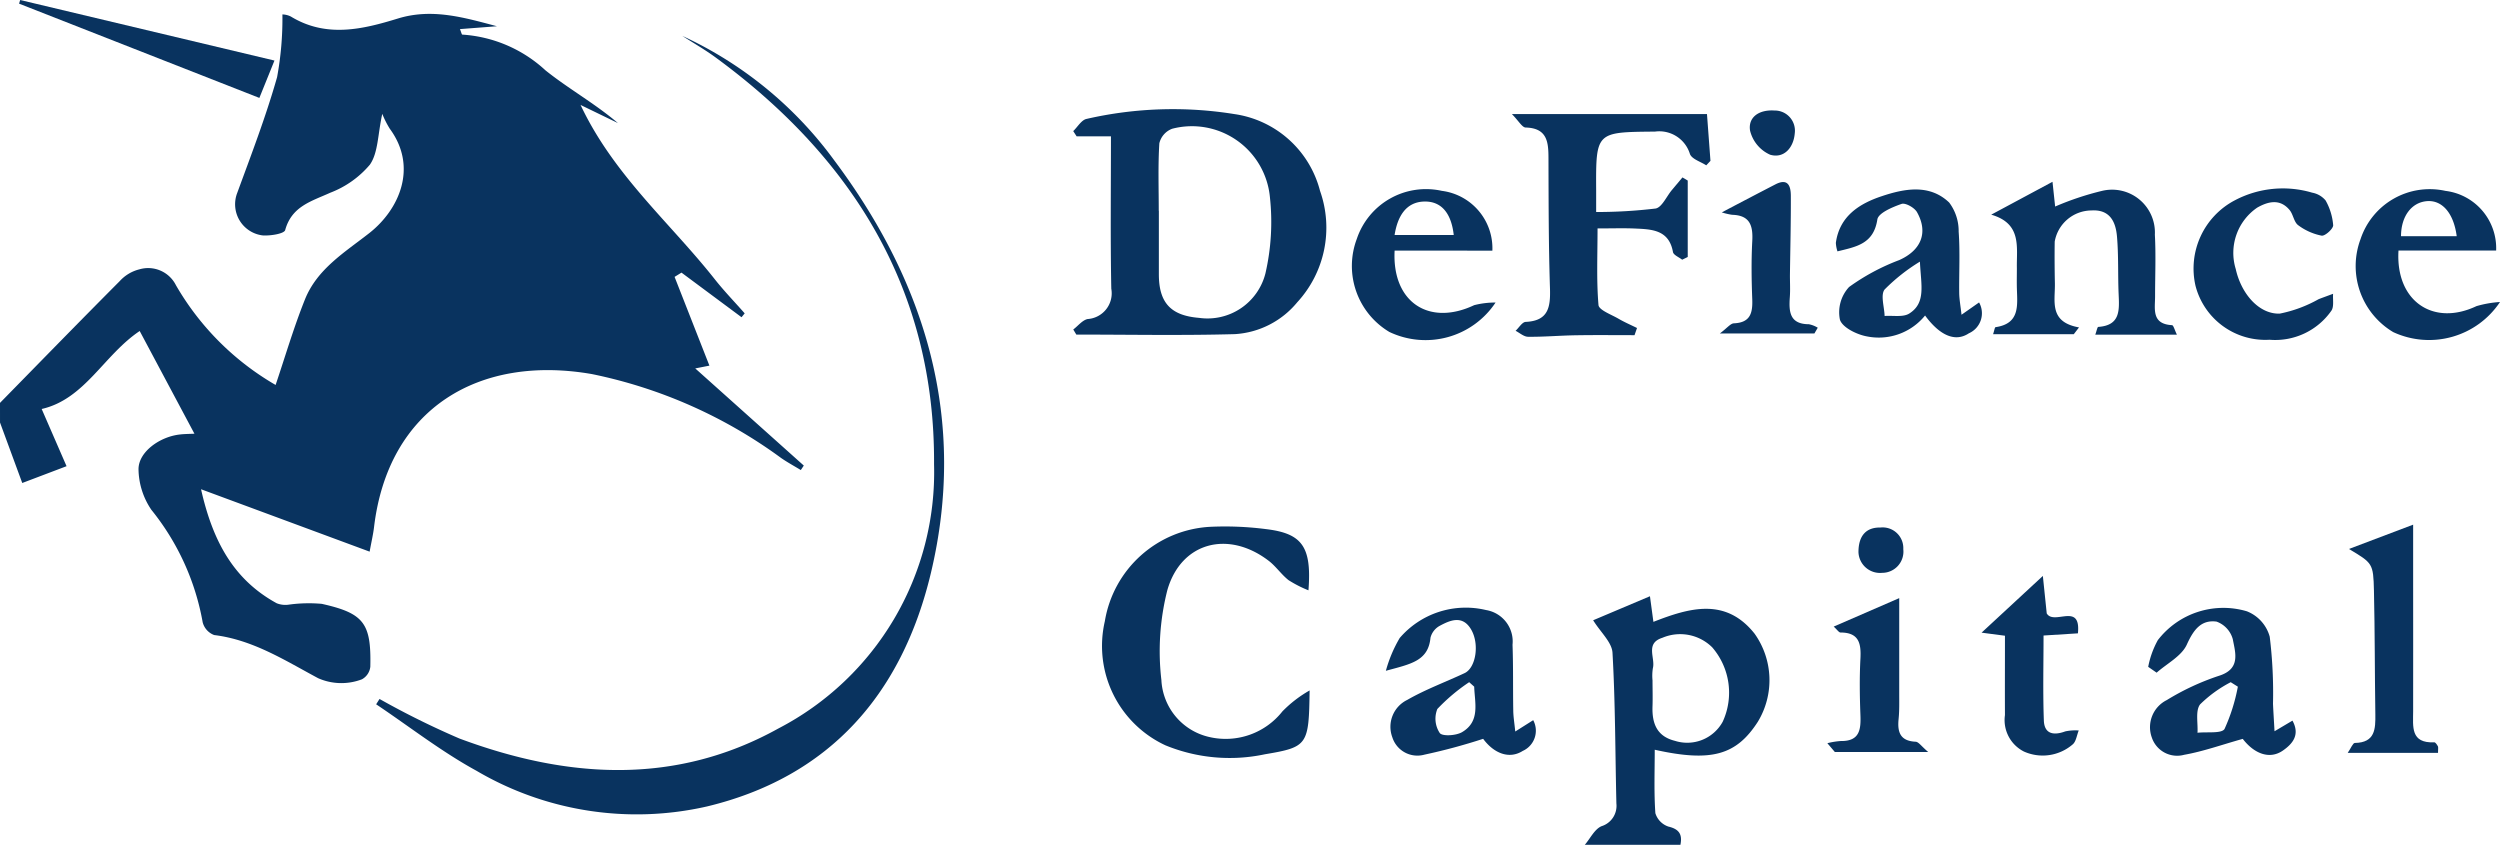
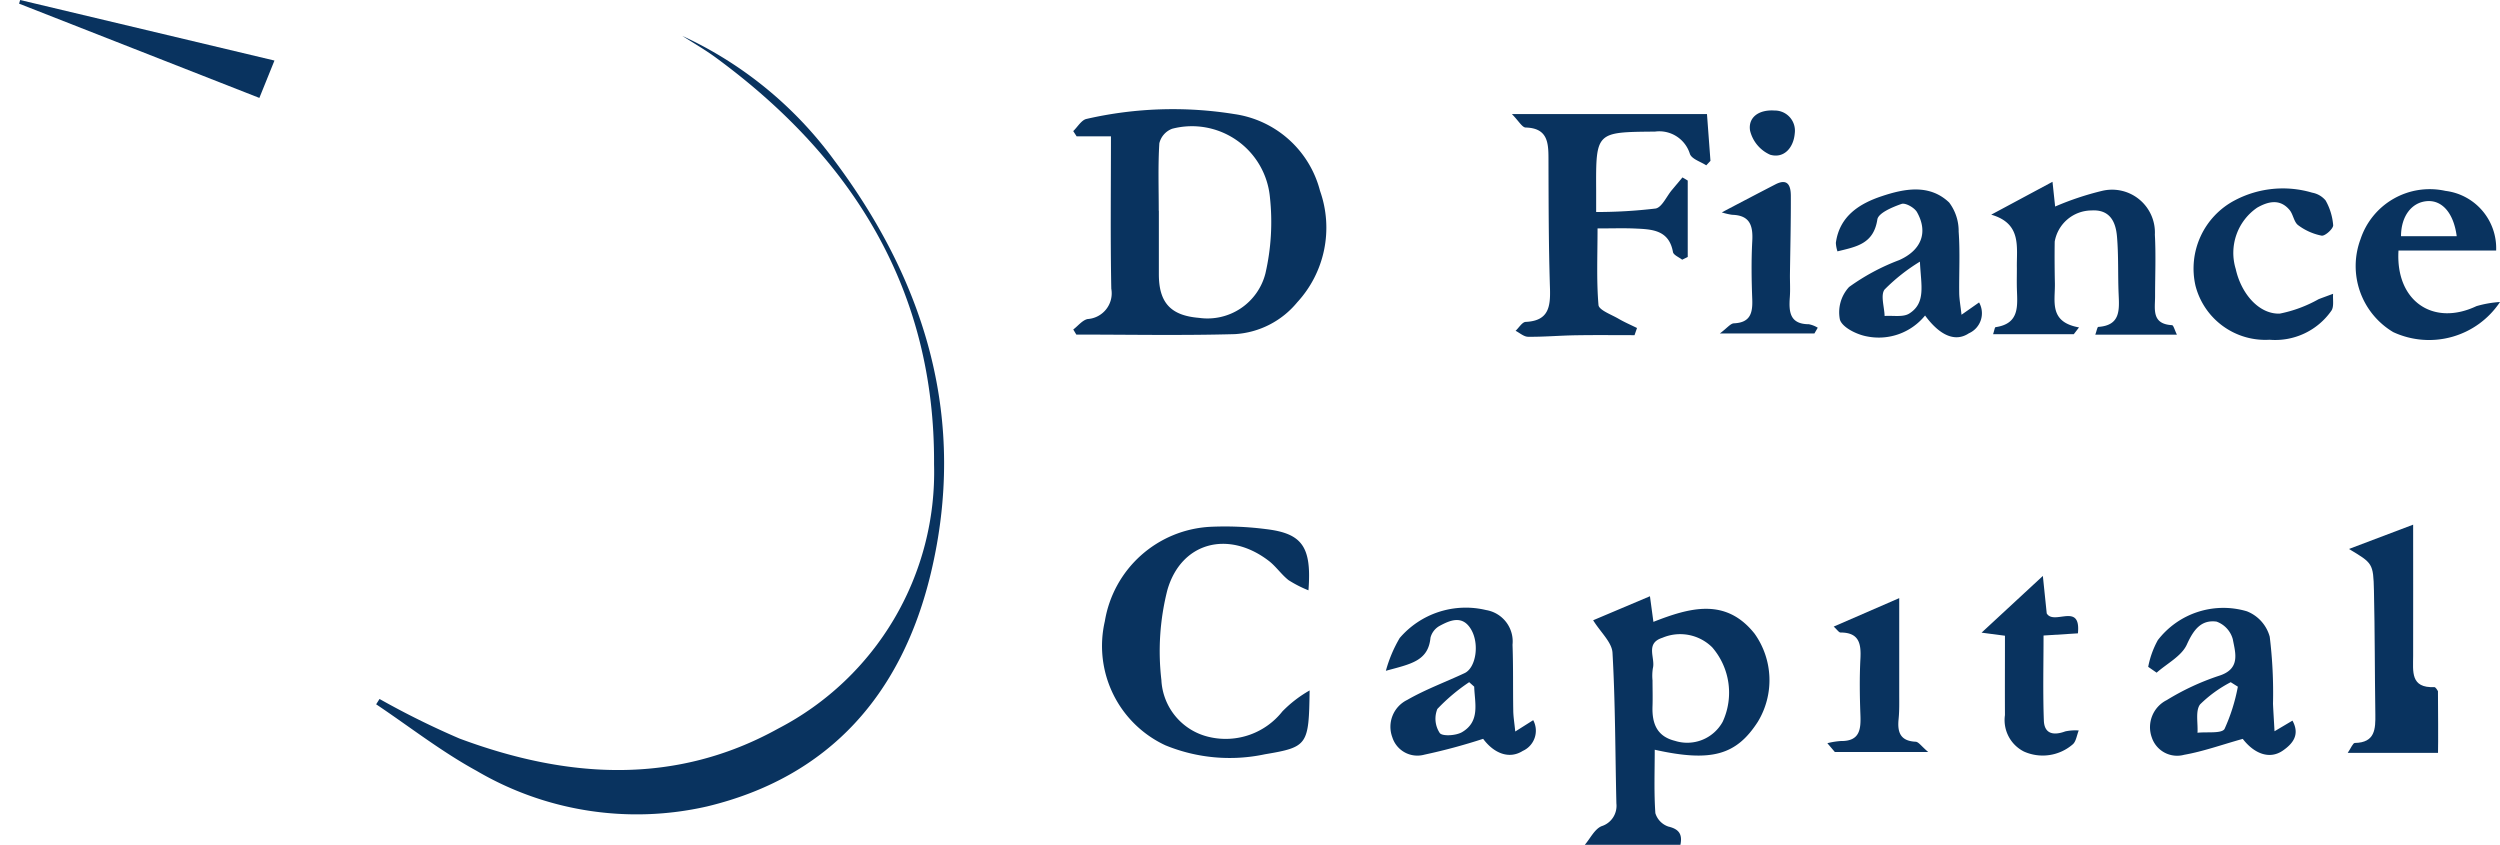
<svg xmlns="http://www.w3.org/2000/svg" width="167.255" height="56.519" viewBox="0 0 167.255 56.519">
  <g id="Group_88" data-name="Group 88" transform="translate(0)">
-     <path id="Path_118" data-name="Path 118" d="M-367.289,387.966c2.668-2.722,5.324-5.45,8.014-8.151a2.629,2.629,0,0,1,1.313-.784,2.078,2.078,0,0,1,2.444,1.064,18.254,18.254,0,0,0,6.668,6.672c.639-1.889,1.21-3.846,1.966-5.73.814-2.027,2.649-3.137,4.294-4.424,2.027-1.586,3.263-4.427,1.381-6.985a6.273,6.273,0,0,1-.506-1c-.305,1.4-.273,2.605-.828,3.4a6.5,6.5,0,0,1-2.649,1.877c-1.257.574-2.577.9-3.018,2.5-.068.247-.993.392-1.507.357a2.1,2.1,0,0,1-1.717-2.8c.945-2.577,1.933-5.147,2.682-7.785a21.567,21.567,0,0,0,.357-4.2,1.337,1.337,0,0,1,.571.145c2.365,1.439,4.8.854,7.158.128,2.279-.7,4.41-.07,6.623.518l-2.474.191c.091.229.121.368.152.368a9.045,9.045,0,0,1,5.565,2.388c1.544,1.238,3.3,2.211,4.851,3.531l-2.5-1.213c2.216,4.7,5.994,7.878,8.981,11.663.625.793,1.334,1.521,2,2.281l-.21.259-4.018-2.985-.462.285,2.33,5.938-.947.186,7.262,6.5-.2.3c-.436-.266-.889-.511-1.308-.8a32.327,32.327,0,0,0-12.666-5.621c-7.533-1.313-13.629,2.267-14.579,10.246-.058.48-.17.952-.294,1.633l-11.279-4.175c.8,3.559,2.23,6.078,5.063,7.629a1.588,1.588,0,0,0,.749.1,9.767,9.767,0,0,1,2.267-.061c2.827.634,3.312,1.3,3.246,4.207a1.088,1.088,0,0,1-.564.842,3.844,3.844,0,0,1-2.927-.075c-2.213-1.185-4.361-2.568-6.955-2.887a1.239,1.239,0,0,1-.77-.858,16.589,16.589,0,0,0-3.431-7.519,4.945,4.945,0,0,1-.861-2.7c-.016-1.161,1.411-2.2,2.794-2.344.292-.033.583-.033.947-.049l-3.662-6.871c-2.4,1.607-3.666,4.557-6.558,5.217l1.665,3.827-2.964,1.124-1.488-4.046Z" transform="translate(367.289 -361.012)" fill="#09335f" />
    <path id="Path_119" data-name="Path 119" d="M-321.827,395.282c.366-.429.648-1.04,1.112-1.243a1.425,1.425,0,0,0,1-1.516c-.079-3.365-.07-6.735-.261-10.094-.042-.7-.8-1.369-1.294-2.169l3.8-1.607.231,1.714c2.419-.947,4.837-1.644,6.77.791a5.362,5.362,0,0,1,.219,5.889c-1.444,2.246-3.118,2.717-6.9,1.875,0,1.432-.056,2.843.042,4.242a1.36,1.36,0,0,0,.877.9c.744.177.933.548.8,1.217Zm4.529-11.015c0,.576.019,1.155,0,1.731-.044,1.131.268,2.022,1.495,2.327a2.707,2.707,0,0,0,3.2-1.276,4.641,4.641,0,0,0-.7-4.977,3.045,3.045,0,0,0-3.333-.641c-1.175.373-.459,1.35-.639,2.038A3.246,3.246,0,0,0-317.3,384.267Z" transform="translate(427.855 -338.763)" fill="#09335f" />
    <path id="Path_120" data-name="Path 120" d="M-336.015,362.579a26.135,26.135,0,0,1,10.145,8.3c6.183,8.249,8.921,17.424,6.484,27.637-1.912,8.009-6.705,13.625-14.978,15.614a21.151,21.151,0,0,1-15.418-2.384c-2.349-1.283-4.485-2.955-6.717-4.45l.226-.357a55.585,55.585,0,0,0,5.353,2.649c7.186,2.677,14.42,3.163,21.34-.679a19.316,19.316,0,0,0,10.406-17.676c.07-11.619-5.413-20.468-14.614-27.212C-334.5,363.5-335.271,363.057-336.015,362.579Z" transform="translate(381.664 -360.177)" fill="#09335f" />
    <path id="Path_121" data-name="Path 121" d="M-336.5,379.421c.319-.24.609-.625.963-.7a1.725,1.725,0,0,0,1.581-2.029c-.065-3.358-.023-6.717-.023-10.192h-2.295l-.229-.352c.294-.28.548-.739.886-.814a25.857,25.857,0,0,1,9.9-.324,6.936,6.936,0,0,1,5.726,5.138,7.37,7.37,0,0,1-1.528,7.456,5.859,5.859,0,0,1-4.161,2.127c-3.536.1-7.078.03-10.616.03Zm5.719-7.941h.007q0,2.123,0,4.247c0,1.9.793,2.761,2.68,2.915a4,4,0,0,0,4.45-2.974,15.372,15.372,0,0,0,.3-5.1,5.24,5.24,0,0,0-6.537-4.578,1.379,1.379,0,0,0-.861.975C-330.835,368.467-330.781,369.976-330.781,371.48Z" transform="translate(408.304 -357.377)" fill="#09335f" />
    <path id="Path_122" data-name="Path 122" d="M-312.525,374.56c-.215-.17-.581-.312-.616-.515-.268-1.481-1.4-1.518-2.523-1.57-.788-.035-1.579-.007-2.523-.007,0,1.8-.077,3.47.063,5.122.03.343.858.637,1.339.919.4.233.823.415,1.238.62l-.166.48c-1.311,0-2.624-.016-3.934.007-1.063.016-2.125.112-3.186.1-.28,0-.56-.257-.837-.4.224-.207.441-.583.674-.595,1.542-.07,1.665-1.01,1.626-2.258-.093-2.88-.091-5.763-.1-8.646,0-1.084-.051-2.062-1.528-2.1-.233-.007-.457-.429-.919-.9h13.051l.233,3.13-.282.3c-.378-.247-.959-.415-1.091-.758a2.142,2.142,0,0,0-2.337-1.5c-3.955.037-3.958,0-3.937,3.941,0,.4,0,.793,0,1.439a33.093,33.093,0,0,0,3.974-.233c.422-.07.732-.807,1.094-1.239l.707-.842.352.21v5.112Z" transform="translate(425.066 -357.185)" fill="#09335f" />
    <path id="Path_123" data-name="Path 123" d="M-321.887,380.926a7.928,7.928,0,0,1-1.332-.681c-.483-.38-.84-.921-1.327-1.294-2.687-2.059-5.854-1.266-6.78,1.957a16.589,16.589,0,0,0-.4,6.017,4.115,4.115,0,0,0,3.221,3.818,4.836,4.836,0,0,0,4.877-1.719,8.192,8.192,0,0,1,1.819-1.4c-.051,3.652-.117,3.788-2.988,4.27a11.316,11.316,0,0,1-6.661-.6,7.329,7.329,0,0,1-4.051-8.3,7.551,7.551,0,0,1,7.064-6.318,21.492,21.492,0,0,1,3.713.154C-322.3,377.119-321.661,378.013-321.887,380.926Z" transform="translate(409.425 -341.432)" fill="#09335f" />
    <path id="Path_124" data-name="Path 124" d="M-304.641,376.957h-5.4c.084-.25.11-.462.166-.469,1.647-.24,1.455-1.467,1.425-2.612-.012-.443,0-.889,0-1.332-.028-1.411.348-2.985-1.717-3.582l4.1-2.2.177,1.656a19.35,19.35,0,0,1,3.125-1.045,2.866,2.866,0,0,1,3.547,2.927c.075,1.367.014,2.743.014,4.116,0,.861-.25,1.859,1.131,1.938.1,0,.18.334.329.634h-5.46c.089-.24.135-.513.2-.518,1.488-.1,1.409-1.131,1.362-2.188-.056-1.285,0-2.575-.11-3.855-.084-.991-.476-1.831-1.723-1.747a2.514,2.514,0,0,0-2.444,2.087c-.014.93-.007,1.863.012,2.794.023,1.192-.413,2.584,1.614,2.943Z" transform="translate(443.383 -354.6)" fill="#09335f" />
    <path id="Path_125" data-name="Path 125" d="M-306.218,375.364l1.175-.823a1.467,1.467,0,0,1-.686,2.066c-.9.6-1.933.161-2.927-1.192a3.987,3.987,0,0,1-3.878,1.4c-.681-.119-1.66-.6-1.819-1.124a2.492,2.492,0,0,1,.613-2.183,14.384,14.384,0,0,1,3.354-1.8c1.453-.646,1.966-1.828,1.189-3.209-.17-.3-.772-.639-1.031-.55-.611.212-1.556.609-1.621,1.043-.25,1.64-1.411,1.821-2.668,2.132a2.139,2.139,0,0,1-.107-.571c.245-1.8,1.6-2.631,3.072-3.121,1.5-.5,3.184-.837,4.506.422a3.162,3.162,0,0,1,.637,1.945c.1,1.364.021,2.743.037,4.114C-306.365,374.329-306.288,374.739-306.218,375.364Zm-2.787-3.55a12.358,12.358,0,0,0-2.358,1.861c-.285.373-.016,1.168,0,1.772.56-.044,1.241.1,1.656-.168C-308.58,374.56-308.93,373.377-309,371.815Z" transform="translate(437.447 -354.307)" fill="#09335f" />
    <path id="Path_126" data-name="Path 126" d="M-318.877,387.242l1.2-.758a1.482,1.482,0,0,1-.7,2.057c-.919.583-1.94.149-2.649-.809a39.35,39.35,0,0,1-3.937,1.061,1.756,1.756,0,0,1-2.139-1.166,2,2,0,0,1,1-2.5c1.217-.7,2.558-1.192,3.836-1.791.76-.357,1.012-1.964.425-2.939-.567-.942-1.369-.613-2.083-.229a1.258,1.258,0,0,0-.625.8c-.149,1.577-1.348,1.761-2.985,2.213a9.023,9.023,0,0,1,.924-2.192,5.823,5.823,0,0,1,5.777-1.873,2.129,2.129,0,0,1,1.773,2.321c.054,1.46.023,2.925.049,4.387C-319.007,386.242-318.937,386.652-318.877,387.242Zm-2.747-3-.336-.3a12.438,12.438,0,0,0-2.129,1.793,1.734,1.734,0,0,0,.161,1.609c.173.233,1.089.177,1.49-.058C-321.207,386.564-321.589,385.337-321.624,384.241Z" transform="translate(420.251 -338.303)" fill="#09335f" />
    <path id="Path_127" data-name="Path 127" d="M-297.217,387.227l1.2-.711c.525.958,0,1.556-.637,2-.893.623-1.926.21-2.689-.779-1.4.39-2.642.84-3.925,1.066a1.784,1.784,0,0,1-2.157-1.155,2.026,2.026,0,0,1,1-2.507,16.649,16.649,0,0,1,3.47-1.618c1.493-.457,1.117-1.539.947-2.453a1.737,1.737,0,0,0-1.091-1.18c-1.038-.135-1.539.555-1.985,1.537-.35.772-1.322,1.264-2.02,1.88l-.564-.39a5.976,5.976,0,0,1,.644-1.786,5.532,5.532,0,0,1,5.954-1.931,2.551,2.551,0,0,1,1.532,1.7,30.917,30.917,0,0,1,.219,4.494C-297.294,385.942-297.256,386.495-297.217,387.227Zm-2.454-2.983-.476-.3a8.494,8.494,0,0,0-2.048,1.483c-.327.429-.135,1.255-.175,1.9.627-.072,1.619.07,1.81-.257A12.189,12.189,0,0,0-299.67,384.244Z" transform="translate(449.387 -338.304)" fill="#09335f" />
-     <path id="Path_128" data-name="Path 128" d="M-325.666,371.064c-.184,3.449,2.3,5.08,5.32,3.652a5.654,5.654,0,0,1,1.434-.177,5.626,5.626,0,0,1-7.106,1.968,5.139,5.139,0,0,1-2.178-6.225,4.882,4.882,0,0,1,5.691-3.214,3.874,3.874,0,0,1,3.379,4Zm0-1.042h3.955c-.152-1.378-.77-2.276-1.987-2.239C-324.9,367.819-325.47,368.766-325.668,370.021Z" transform="translate(418.969 -354.299)" fill="#09335f" />
    <path id="Path_129" data-name="Path 129" d="M-296.869,371.06c-.208,3.377,2.316,5.094,5.213,3.72a7.314,7.314,0,0,1,1.579-.278,5.7,5.7,0,0,1-7.144,2.015,5.141,5.141,0,0,1-2.185-6.225,4.874,4.874,0,0,1,5.681-3.223,3.864,3.864,0,0,1,3.389,3.99Zm3.895-.958c-.205-1.574-.994-2.432-2-2.346-1.031.089-1.724,1.021-1.726,2.346Z" transform="translate(457.333 -354.298)" fill="#09335f" />
-     <path id="Path_130" data-name="Path 130" d="M-293.9,391.866h-6.04c.217-.315.343-.66.476-.662,1.364-.023,1.385-.94,1.371-1.933-.04-2.75-.03-5.5-.093-8.251-.044-1.842-.086-1.842-1.672-2.794l4.294-1.626v3.694c0,2.929.007,5.858,0,8.788,0,1.026-.194,2.153,1.418,2.08.079,0,.184.166.242.273C-293.876,391.5-293.9,391.6-293.9,391.866Z" transform="translate(457.008 -341.499)" fill="#09335f" />
+     <path id="Path_130" data-name="Path 130" d="M-293.9,391.866h-6.04c.217-.315.343-.66.476-.662,1.364-.023,1.385-.94,1.371-1.933-.04-2.75-.03-5.5-.093-8.251-.044-1.842-.086-1.842-1.672-2.794l4.294-1.626c0,2.929.007,5.858,0,8.788,0,1.026-.194,2.153,1.418,2.08.079,0,.184.166.242.273C-293.876,391.5-293.9,391.6-293.9,391.866Z" transform="translate(457.008 -341.499)" fill="#09335f" />
    <path id="Path_131" data-name="Path 131" d="M-299.275,377.074a4.824,4.824,0,0,1-4.954-3.613,5.155,5.155,0,0,1,2.642-5.721,6.888,6.888,0,0,1,5.163-.506,1.523,1.523,0,0,1,.9.522,4,4,0,0,1,.506,1.654c.012.236-.543.735-.77.7a3.859,3.859,0,0,1-1.572-.7c-.287-.212-.329-.725-.578-1.022-.646-.765-1.432-.567-2.164-.152a3.668,3.668,0,0,0-1.434,4.107c.364,1.649,1.551,3.029,2.943,2.983a8.785,8.785,0,0,0,2.6-.966c.322-.124.646-.24.97-.361-.03.382.072.854-.114,1.131A4.582,4.582,0,0,1-299.275,377.074Z" transform="translate(451.112 -354.344)" fill="#09335f" />
    <path id="Path_132" data-name="Path 132" d="M-308.881,382.07l-1.565-.205,4.1-3.795.259,2.507c.49.826,2.3-.784,2.087,1.334l-2.3.145c0,1.915-.049,3.8.021,5.686.033.91.66,1.014,1.434.728a3.2,3.2,0,0,1,.9-.061c-.133.32-.177.753-.415.94a3.071,3.071,0,0,1-3.253.469,2.356,2.356,0,0,1-1.269-2.439C-308.89,385.657-308.881,383.933-308.881,382.07Z" transform="translate(443.017 -339.539)" fill="#09335f" />
    <path id="Path_133" data-name="Path 133" d="M-314.445,380.612l4.384-1.905c0,2.246,0,4.308,0,6.367,0,.576.016,1.157-.042,1.726-.089.882.114,1.465,1.14,1.514.2.009.382.3.84.686h-6.246l-.5-.588a5.069,5.069,0,0,1,.9-.145c1.283.019,1.35-.793,1.311-1.772-.047-1.236-.063-2.479,0-3.715.056-1.019-.077-1.773-1.332-1.773C-314.1,381.007-314.219,380.813-314.445,380.612Z" transform="translate(437.123 -338.691)" fill="#09335f" />
    <path id="Path_134" data-name="Path 134" d="M-317.825,368.8c1.521-.8,2.552-1.339,3.585-1.873.861-.445,1.033.133,1.035.772.007,1.772-.037,3.543-.061,5.315,0,.487.028.977-.007,1.462-.068.961-.019,1.8,1.273,1.807a1.8,1.8,0,0,1,.595.233l-.224.385h-6.325c.492-.371.711-.669.94-.679,1.108-.047,1.262-.7,1.227-1.621-.049-1.283-.068-2.575,0-3.855.061-1.035-.135-1.751-1.341-1.784A4.246,4.246,0,0,1-317.825,368.8Z" transform="translate(433.016 -354.591)" fill="#09335f" />
    <path id="Path_135" data-name="Path 135" d="M-349.657,365.6l-1.01,2.5-16.074-6.306.07-.245Z" transform="translate(368.019 -361.549)" fill="#09335f" />
    <path id="Path_136" data-name="Path 136" d="M-315.439,364.723a1.349,1.349,0,0,1,1.353,1.528c-.077.952-.716,1.7-1.646,1.43a2.372,2.372,0,0,1-1.346-1.621C-317.212,365.184-316.5,364.653-315.439,364.723Z" transform="translate(434.159 -357.329)" fill="#09335f" />
-     <path id="Path_137" data-name="Path 137" d="M-313.977,378.324c0-1.143.562-1.661,1.467-1.642a1.383,1.383,0,0,1,1.532,1.448,1.421,1.421,0,0,1-1.411,1.583A1.444,1.444,0,0,1-313.977,378.324Z" transform="translate(438.312 -341.389)" fill="#09335f" />
  </g>
</svg>